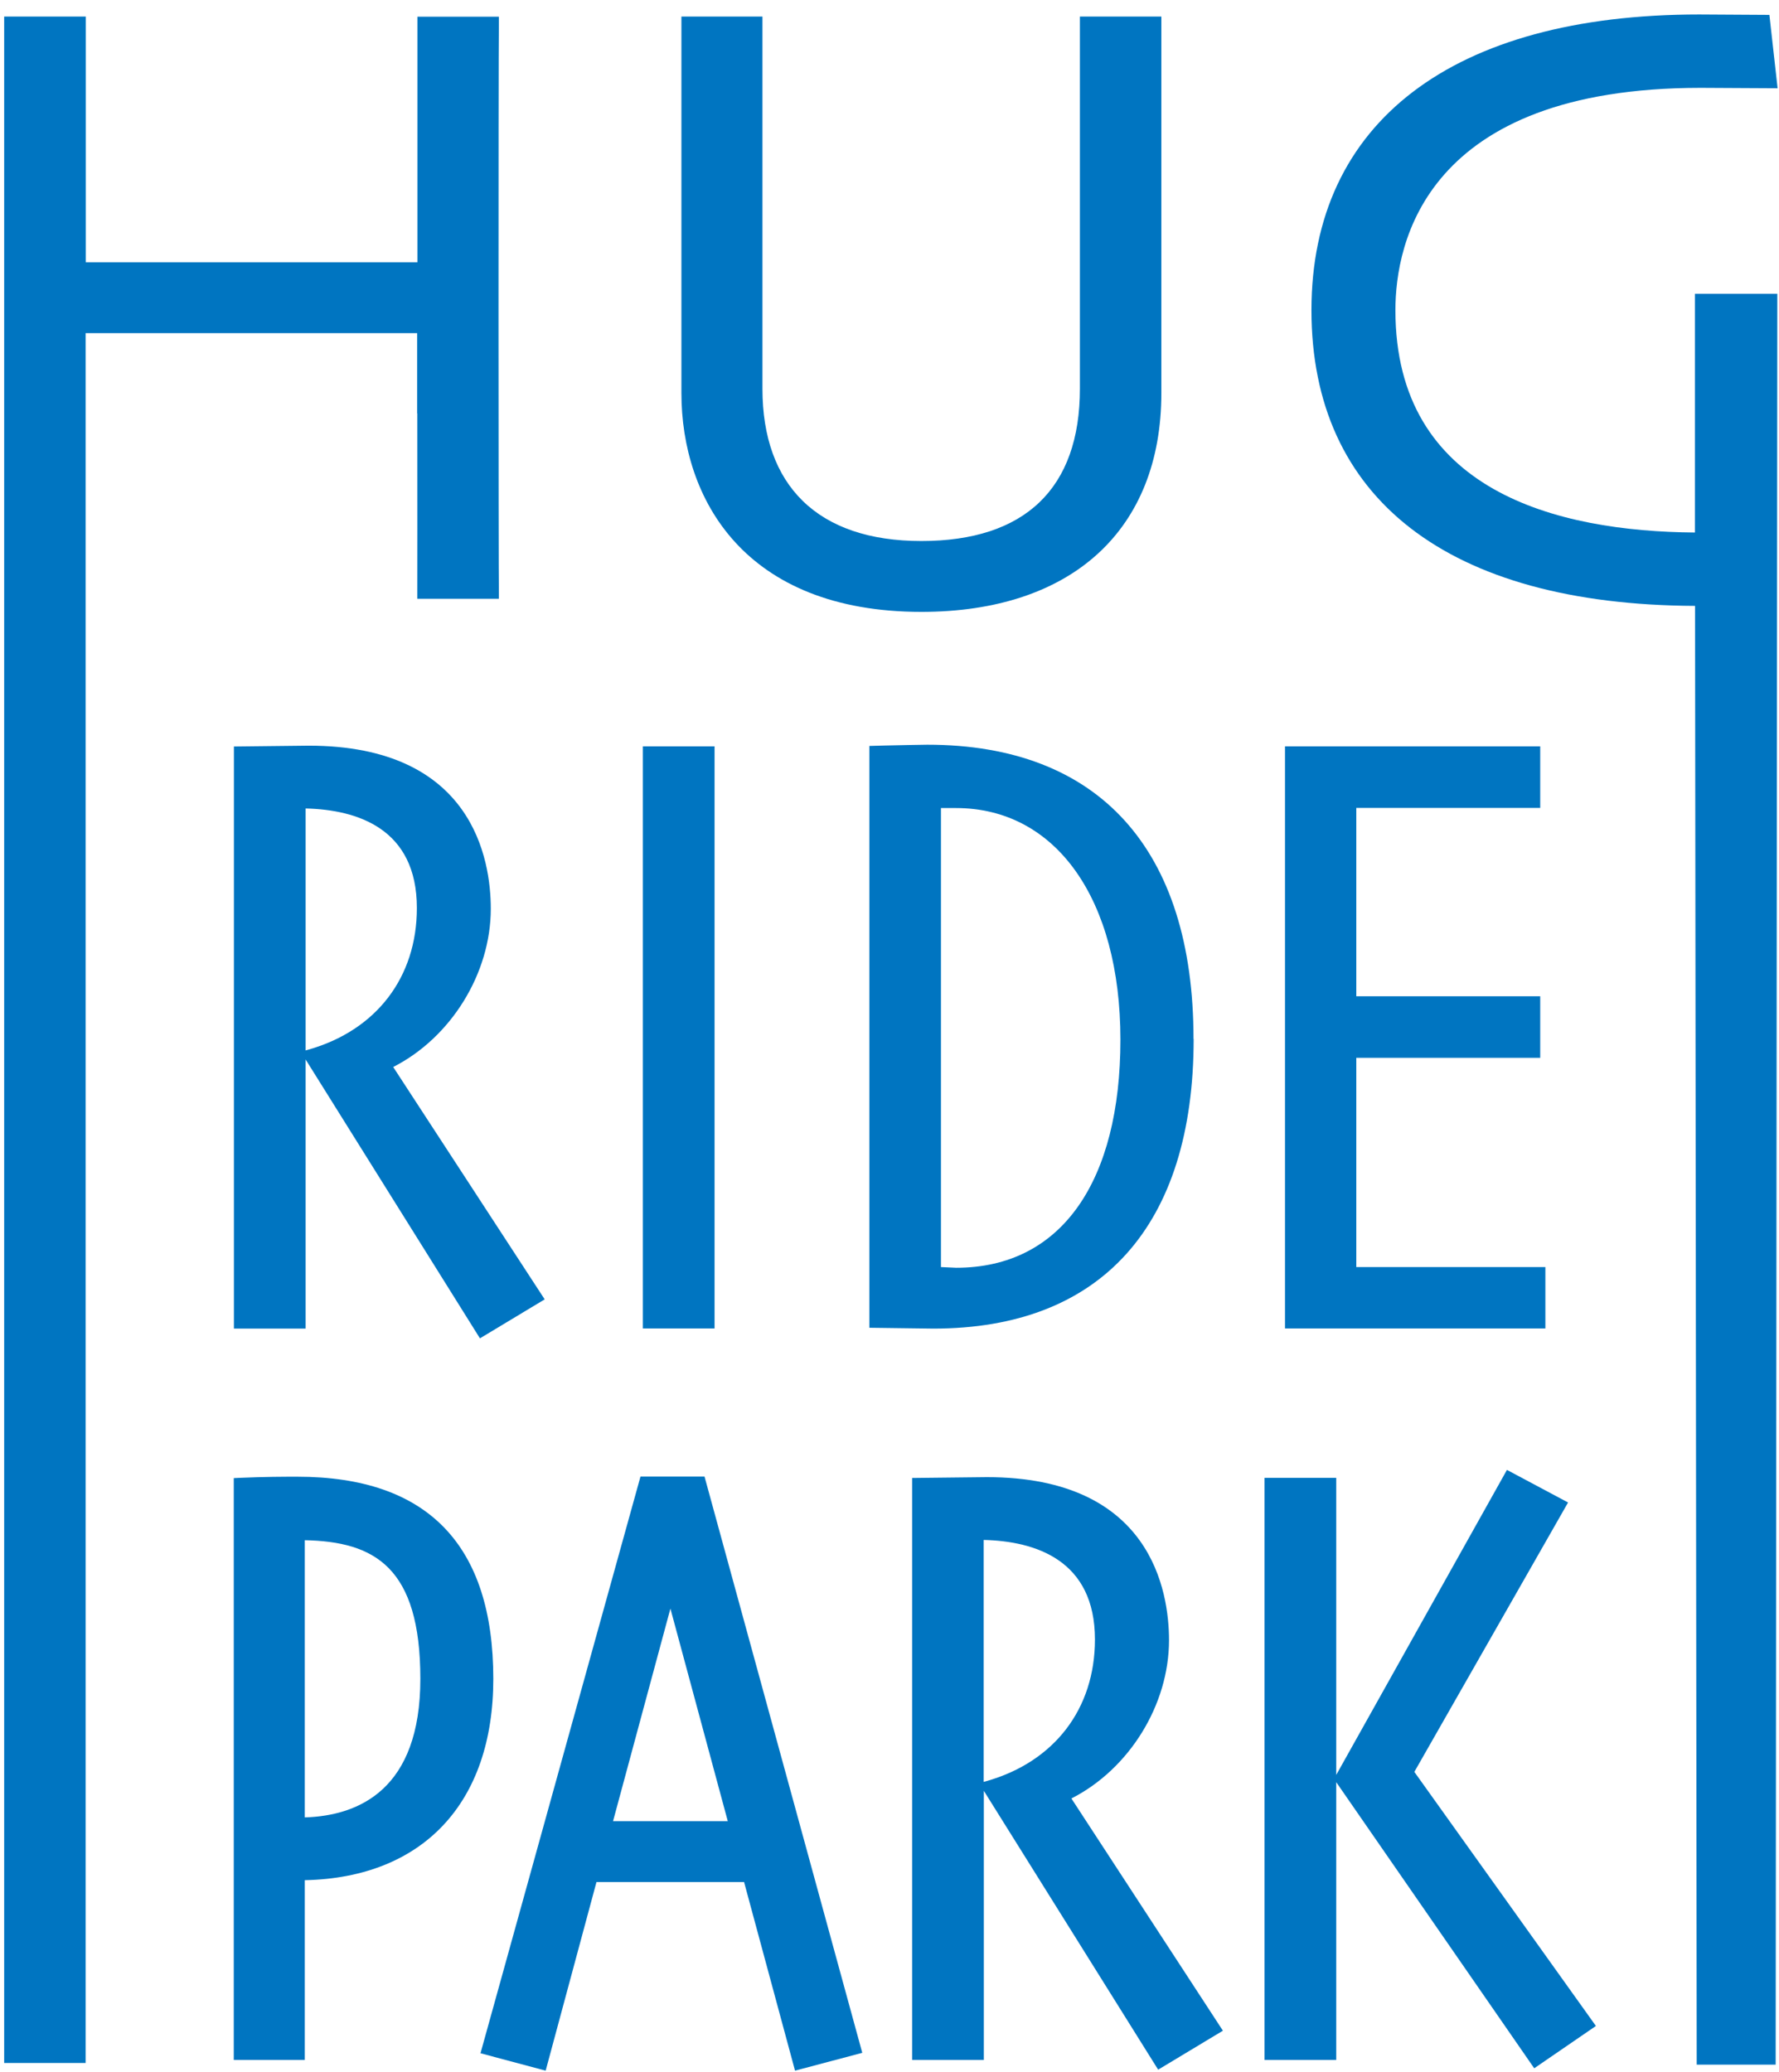
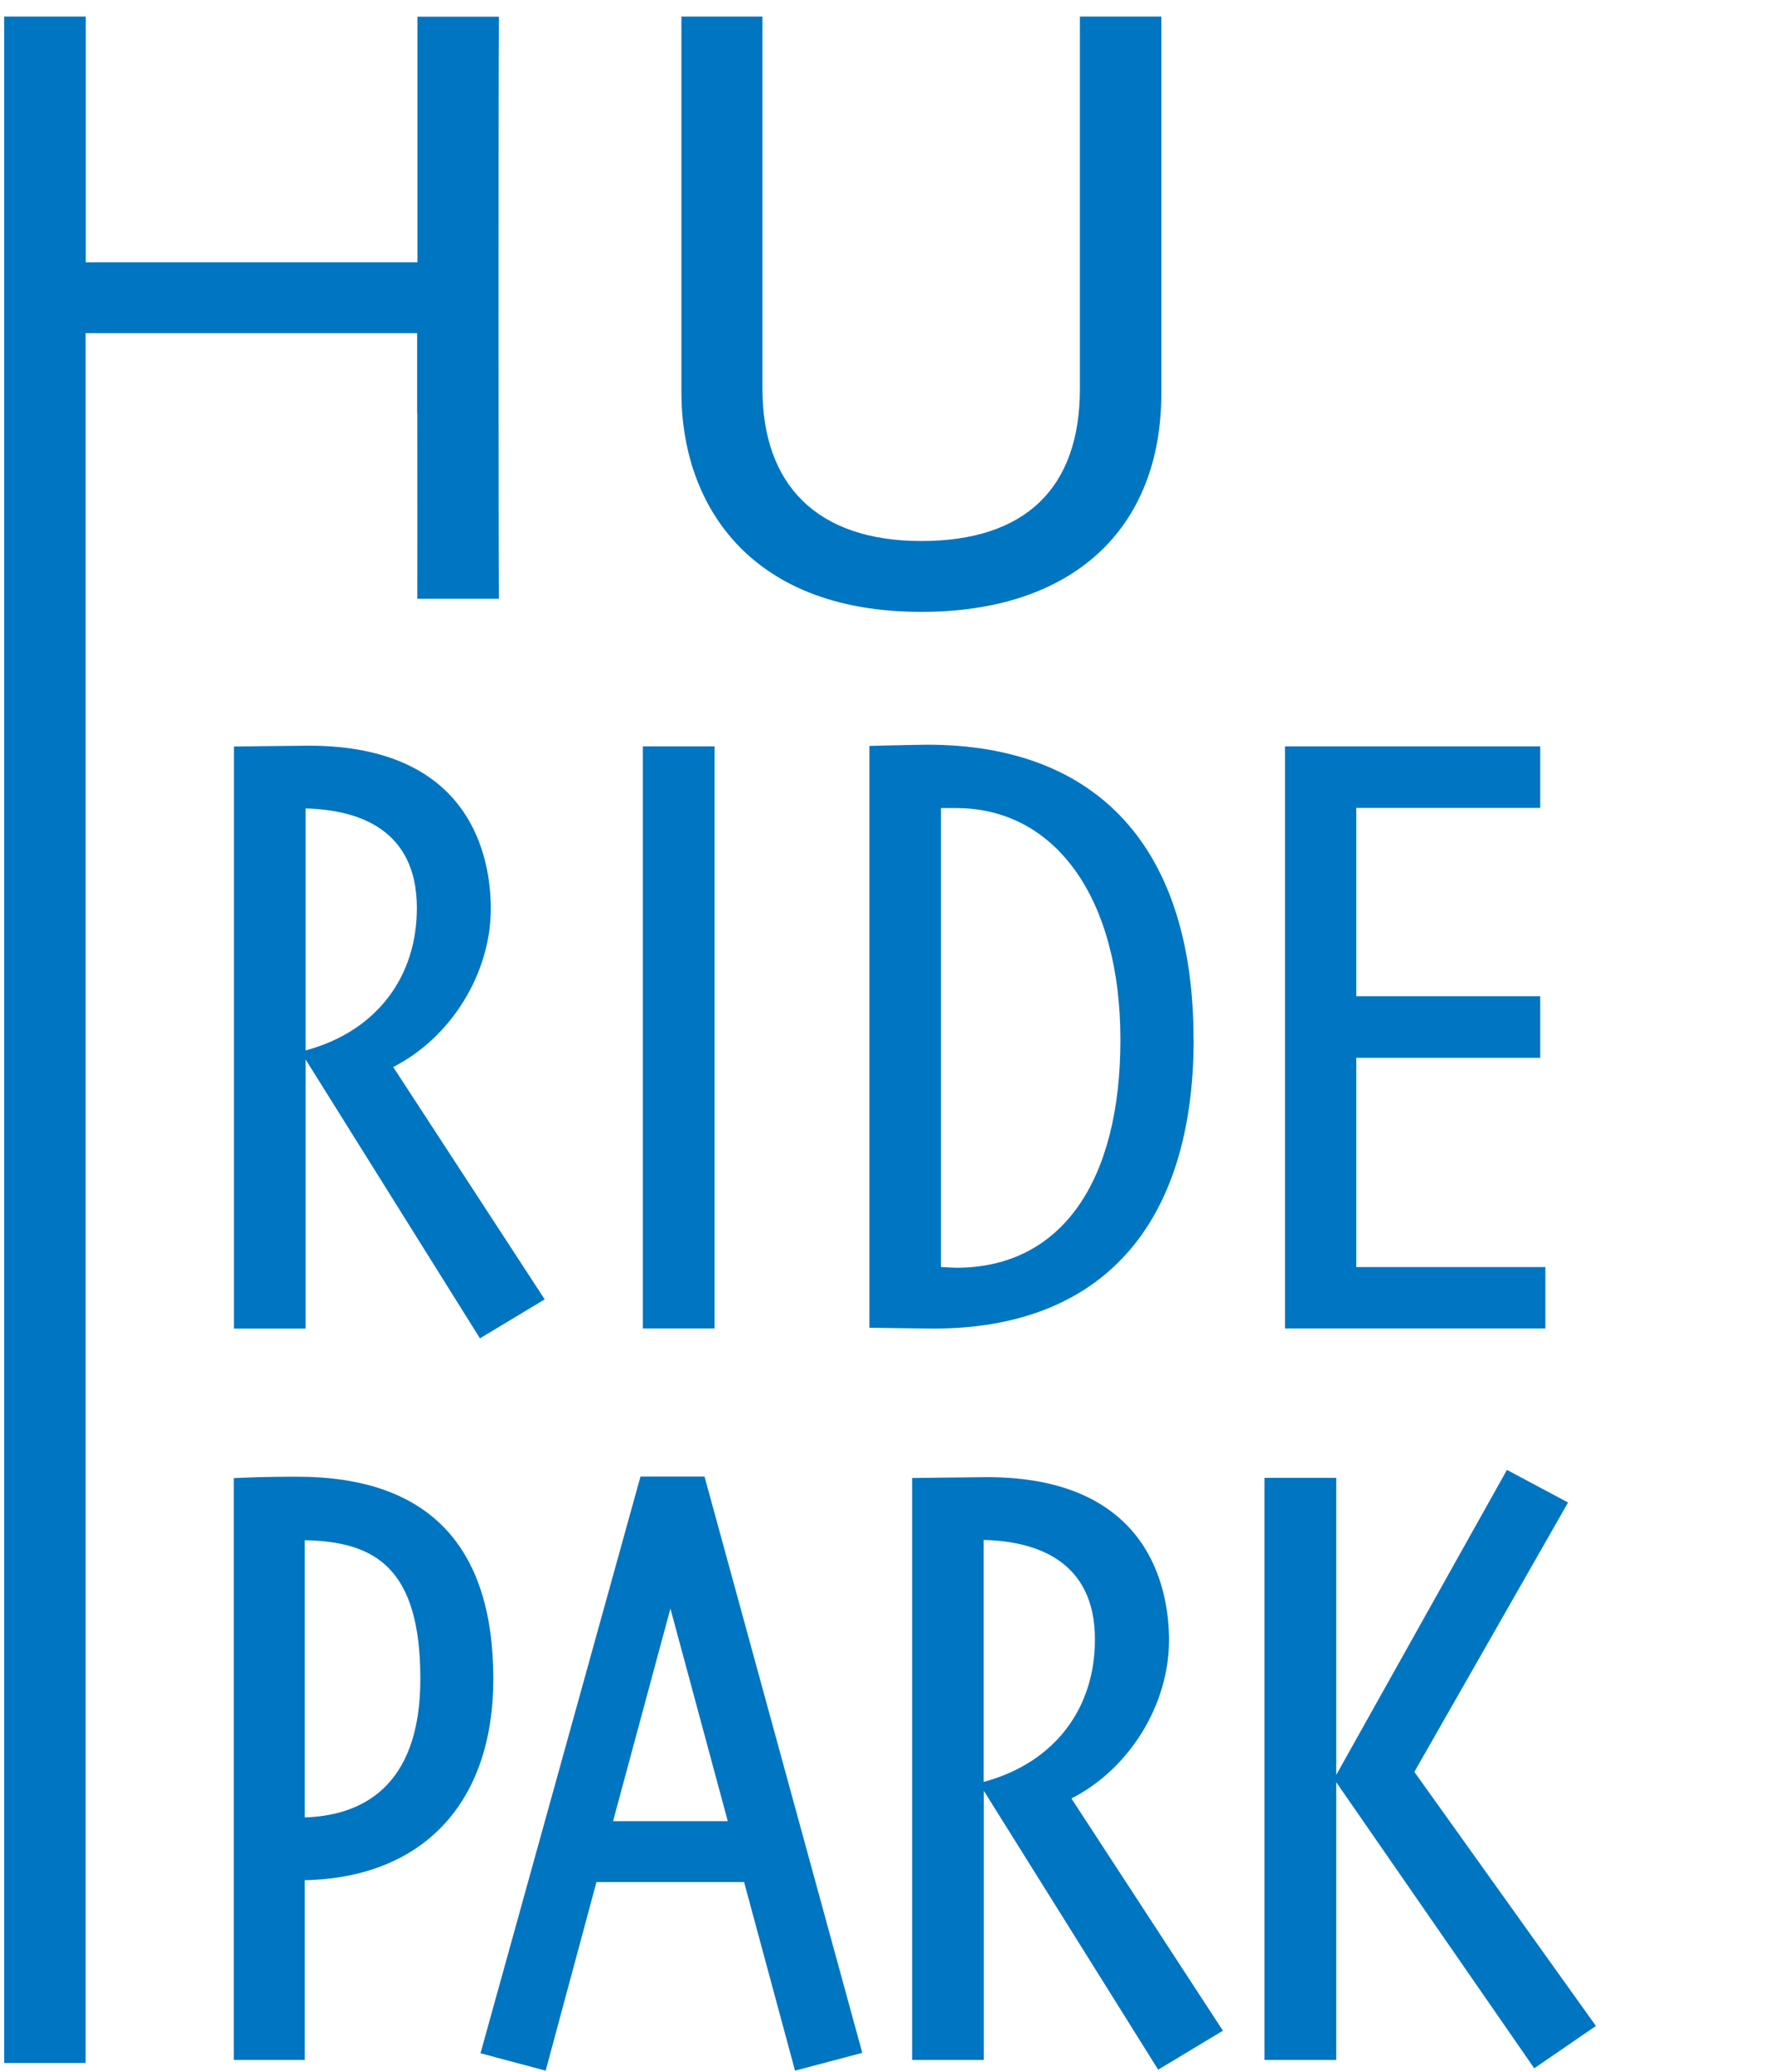
<svg xmlns="http://www.w3.org/2000/svg" id="_ガイド" viewBox="0 0 127.77 148.83">
  <defs>
    <style>.cls-1{fill:#0075c1;}</style>
  </defs>
  <path class="cls-1" d="M29.97,29.69c0,5.64.01,12.03,0,12.88v.44h5.86v-.44c-.03-1.1-.04-38.16,0-40.93v-.44h-5.85v17.64H6.16V1.19H.3v146.99h5.85V23.93h23.81v5.76h.01Z" />
  <path class="cls-1" d="M66.17,43.95c10.8,0,17.24-5.88,17.24-15.72V1.19h-5.85v26.73c0,7.16-3.94,10.94-11.39,10.94s-11.41-3.99-11.41-10.94V1.19h-5.82v27.04c0,7.6,4.53,15.72,17.24,15.72h-.01Z" />
-   <path class="cls-1" d="M121.72,38.25c-9.91-.08-21.5-2.96-21.5-15.97,0-4.8,2.14-15.97,21.93-15.97l5.52.03-.59-5.27-5.04-.03c-17.7,0-27.85,7.74-27.85,21.24s9.78,21.16,27.55,21.24l.12,104.78h5.67l.12-127.2h-5.92v17.15h-.01Z" />
  <path class="cls-1" d="M35.25,65.28c0-3.52-1.27-11.72-13.08-11.72l-5.37.06v41.81h5.15v-19.33l12.52,20.03,4.65-2.8-10.88-16.69c4.15-2.11,7.01-6.72,7.01-11.37h0ZM21.95,75.45v-17.38c3.74.09,7.99,1.46,7.99,7.15,0,4.98-2.91,8.78-7.78,10.17l-.21.06Z" />
  <path class="cls-1" d="M83.96,117.82c0-3.52-1.27-11.72-13.08-11.72l-5.37.06v41.8h5.15v-19.33l12.52,20.03,4.65-2.8-10.88-16.68c4.15-2.11,7.01-6.72,7.01-11.37h0ZM70.65,127.99v-17.38c3.74.09,7.99,1.46,7.99,7.15,0,4.98-2.91,8.78-7.78,10.17l-.21.06Z" />
  <rect class="cls-1" x="46.17" y="53.61" width="5.15" height="41.81" />
  <path class="cls-1" d="M85.72,74.63c0-13.63-6.79-21.14-19.12-21.14-.5,0-2.09.04-3.1.06l-1.06.03v41.79l4.6.06c12.05,0,18.69-7.39,18.69-20.81h-.01ZM67.58,91.01v-32.97h1.08c7.17,0,11.81,6.53,11.81,16.64s-4.19,16.38-11.79,16.38c0,0-1.1-.05-1.1-.05Z" />
  <polygon class="cls-1" points="110.99 91.01 97.41 91.01 97.41 75.98 110.62 75.98 110.62 71.56 97.41 71.56 97.41 58.03 110.62 58.03 110.62 53.61 92.29 53.61 92.29 95.42 110.99 95.42 110.99 91.01" />
  <path class="cls-1" d="M21.36,106.07c-1,0-2.27,0-4.15.08l-.42.02v41.79h5.1v-12.91c8.49-.18,13.54-5.56,13.54-14.46,0-9.63-4.73-14.52-14.07-14.52ZM30.19,120.59c0,7.94-4.41,9.83-8.3,9.95v-19.91c5,.1,8.3,1.92,8.3,9.96Z" />
  <path class="cls-1" d="M46,106.06l-11.49,41.42,4.68,1.25,3.65-13.55h10.6l3.66,13.55,4.83-1.28-11.33-41.39h-4.61.01ZM48.15,115.54l4.12,15.27h-8.24s4.12-15.27,4.12-15.27Z" />
  <polygon class="cls-1" points="112.62 107.92 108.23 105.58 95.98 127.47 95.97 127.49 95.97 106.15 90.82 106.15 90.82 147.96 95.97 147.96 95.97 128.01 110.19 148.56 114.62 145.52 101.58 127.27 112.62 107.92" />
</svg>